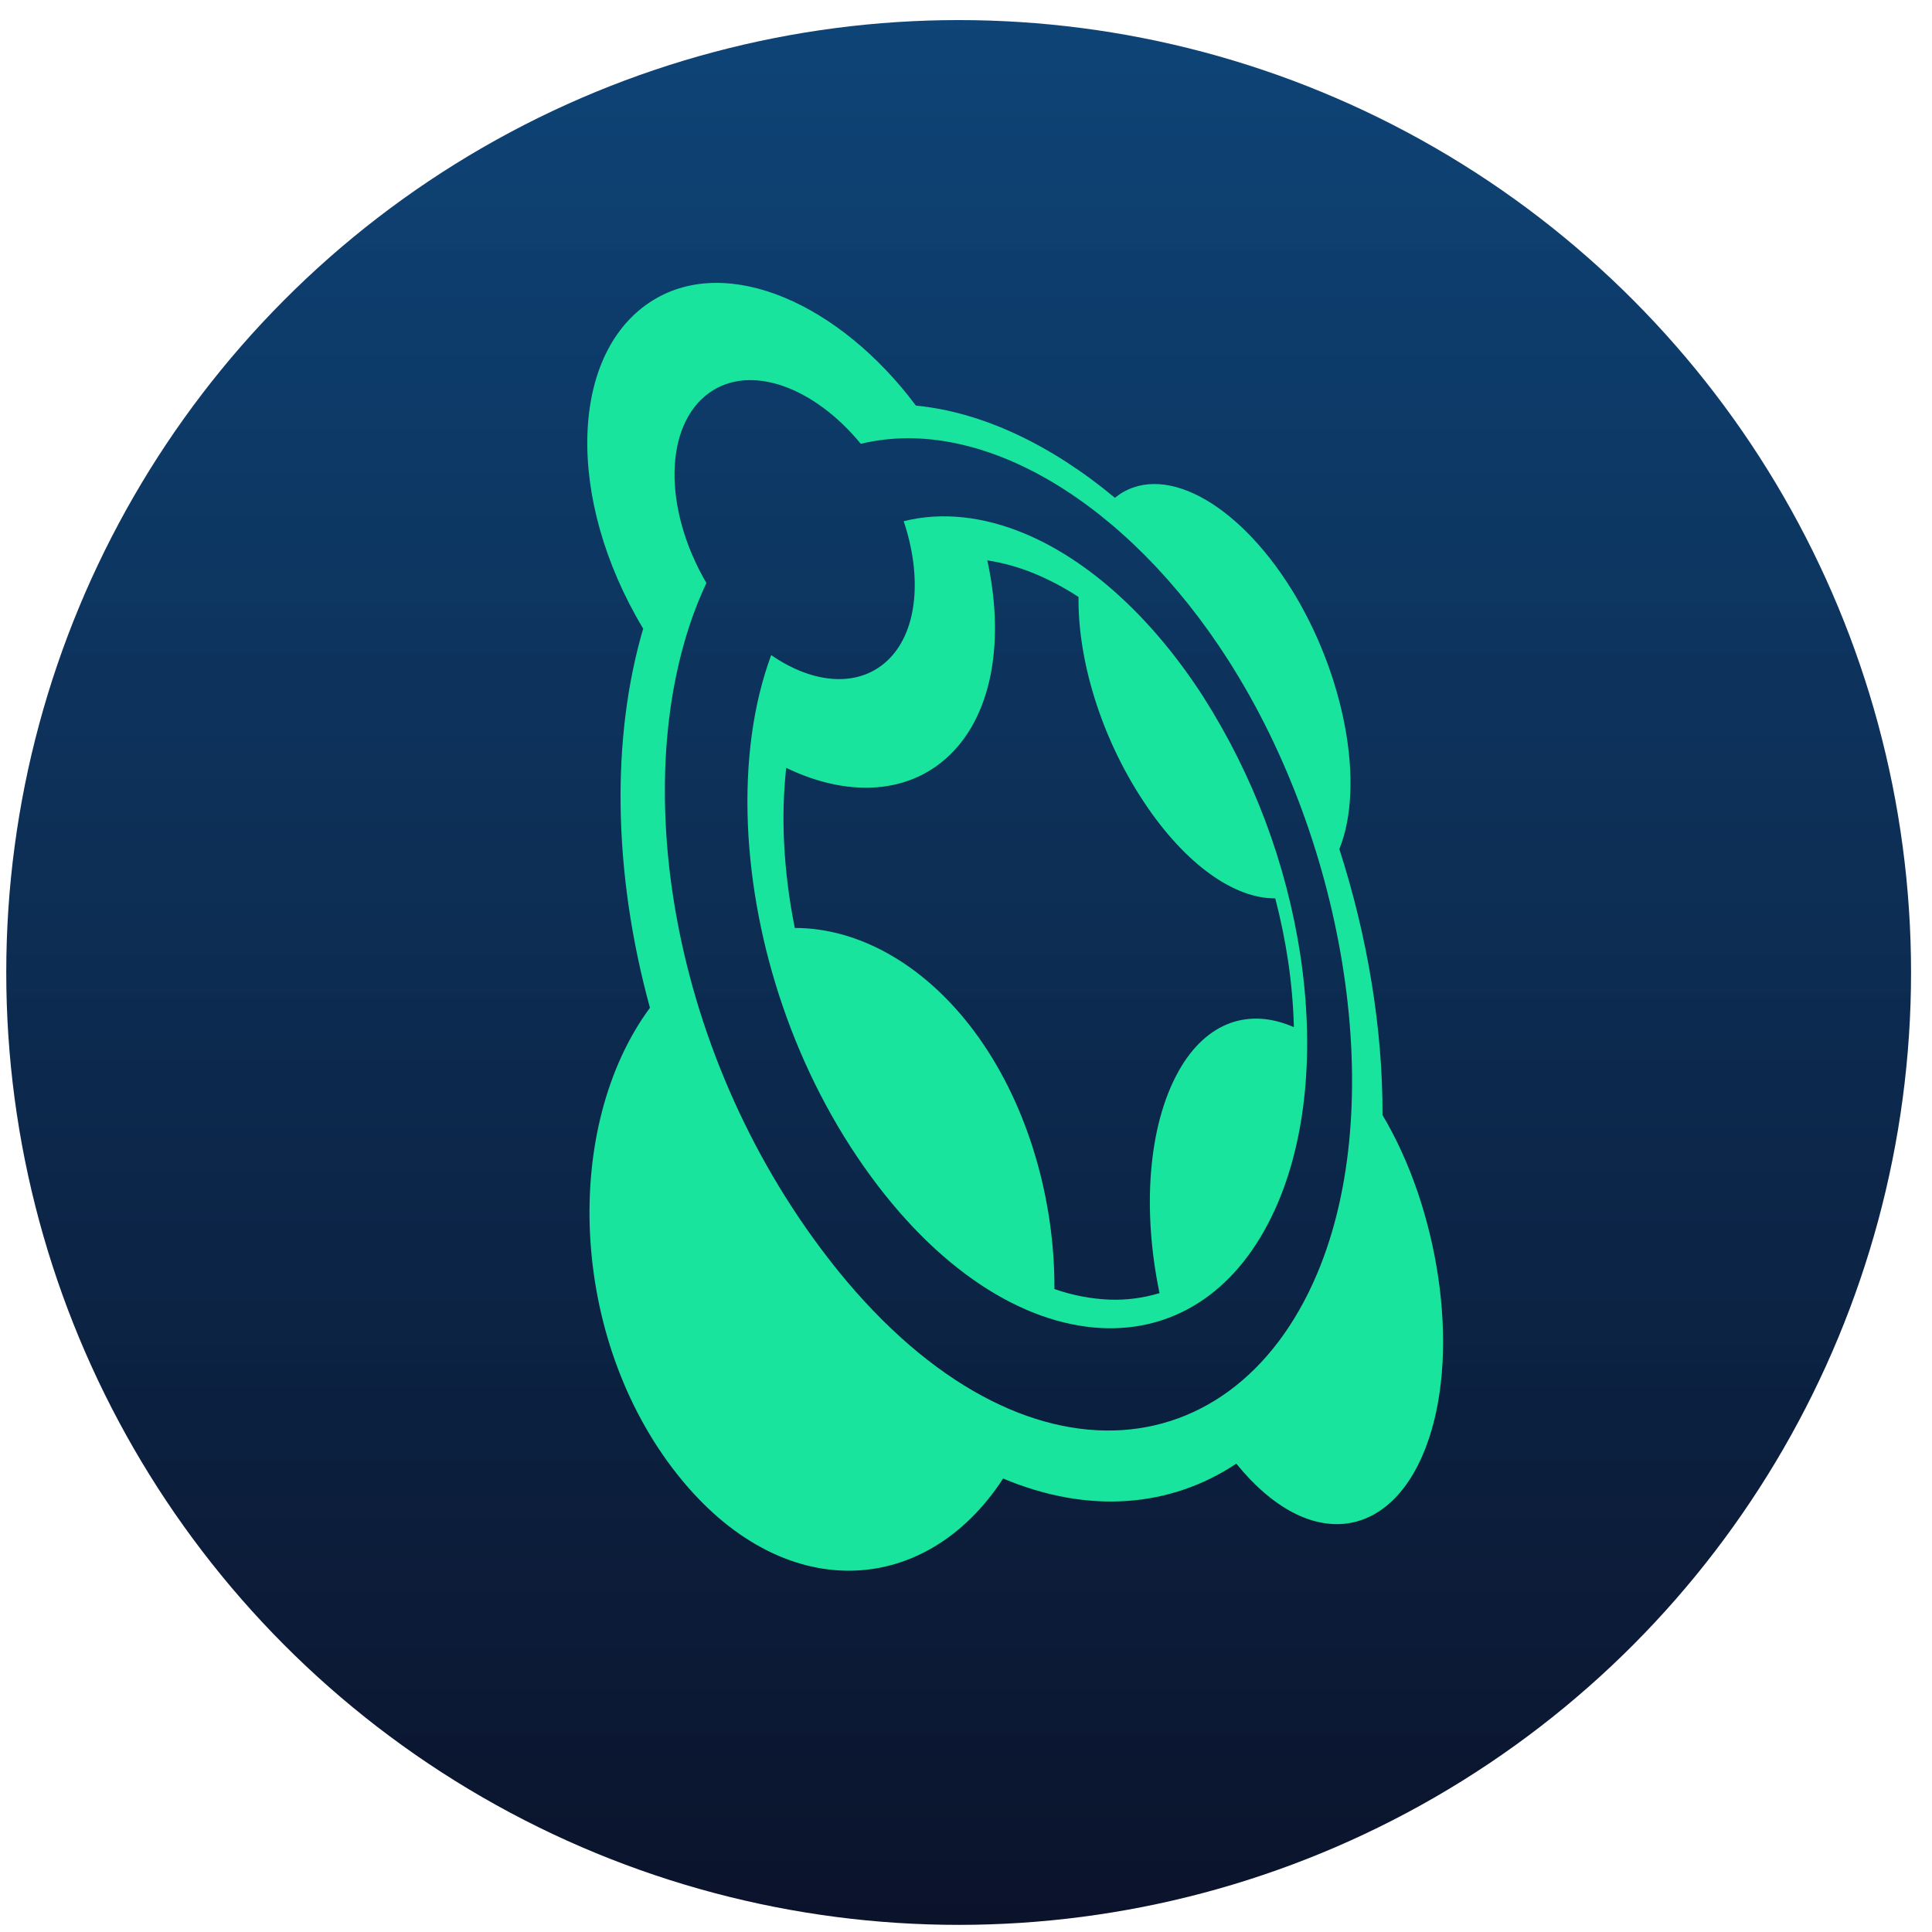
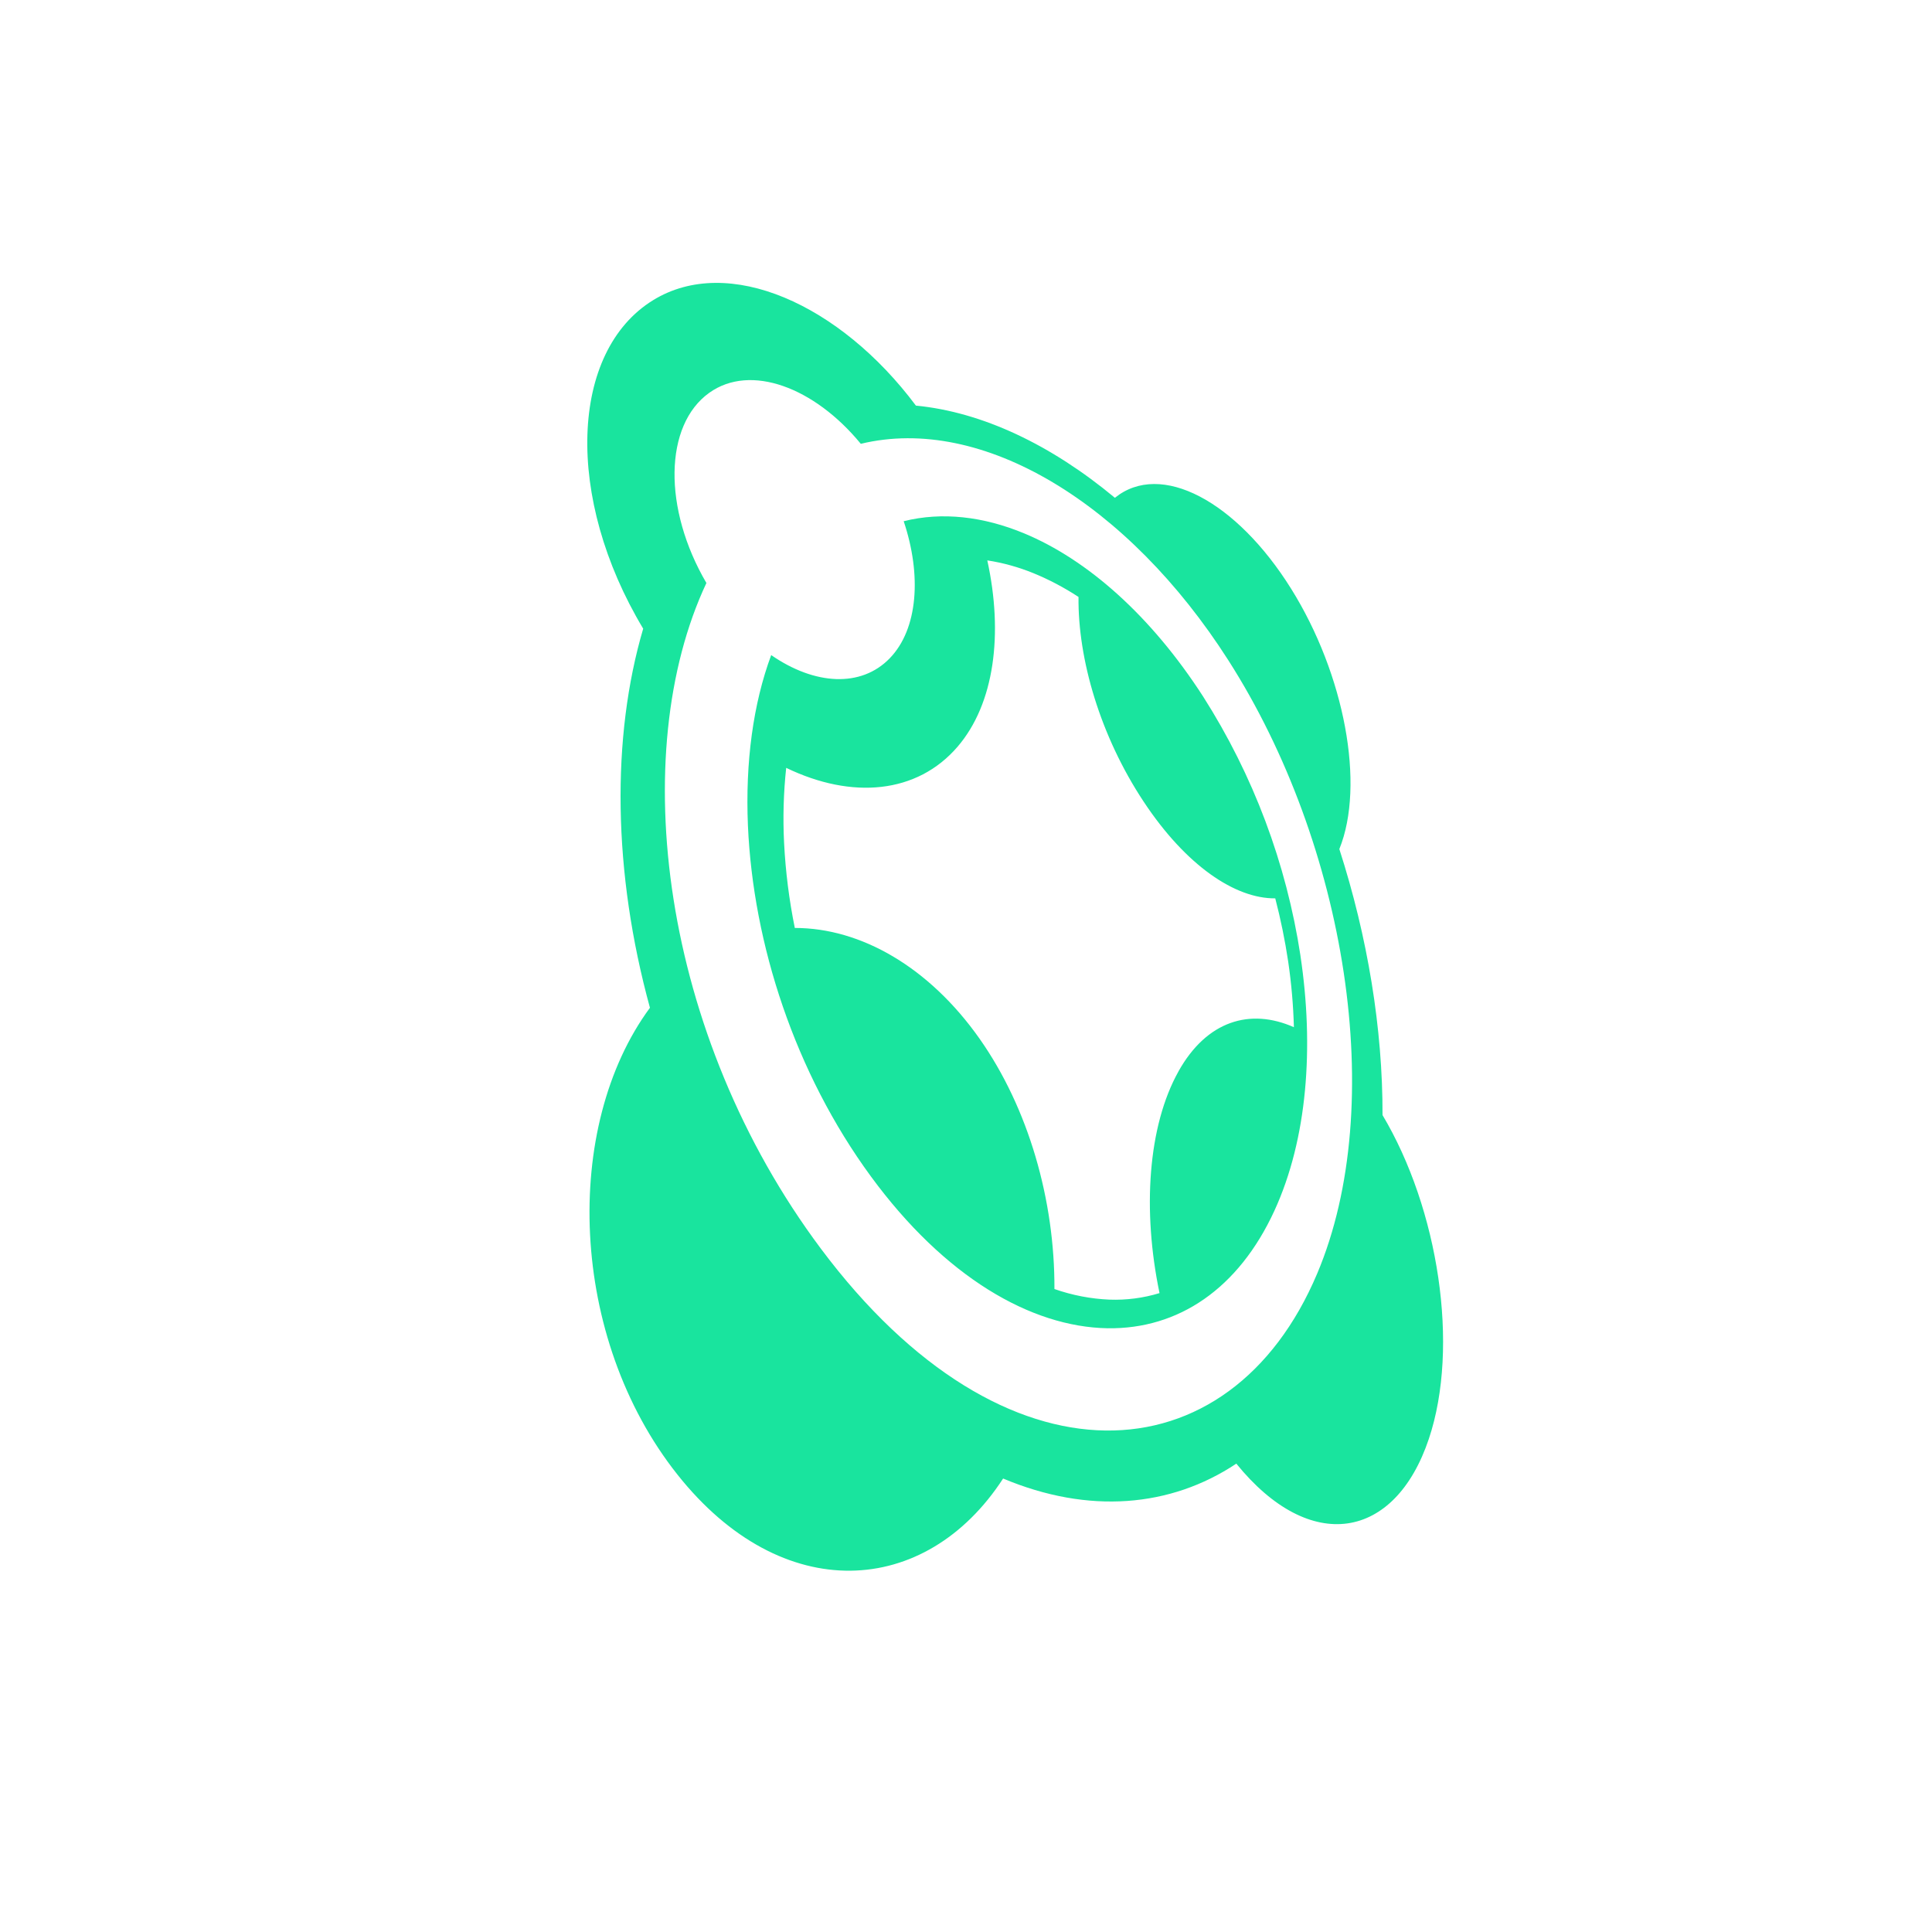
<svg xmlns="http://www.w3.org/2000/svg" width="71" height="71" viewBox="0 0 71 71" fill="none">
-   <circle cx="35.23" cy="35.738" r="35" fill="url(#paint0_linear)" />
  <path fill-rule="evenodd" clip-rule="evenodd" d="M50.807 40.979C52.862 44.425 53.647 49.483 52.51 52.876 51.262 56.602 48.146 57.134 45.434 53.788c-2.419 1.609-5.431 1.865-8.57.547C34.022 58.71 28.743 59.041 24.896 54.191c-3.995-5.037-4.233-12.783-1.011-17.156C22.518 32.049 22.464 27.086 23.637 23.103 20.747 18.293 20.938 12.91 24.007 11.028 26.765 9.338 30.871 11.175 33.659 14.906 36.098 15.142 38.632 16.347 40.972 18.294 42.659 16.928 45.439 18.418 47.448 21.635c1.965 3.146 2.728 7.208 1.772 9.568 1.039 3.225 1.596 6.598 1.587 9.776zm-7.497-1.61C44.35 37.512 45.941 37.037 47.55 37.749 47.528 36.941 47.458 36.136 47.34 35.336 47.223 34.554 47.064 33.779 46.865 33.014 45.398 33.028 43.589 31.819 42.028 29.459 40.431 27.045 39.608 24.216 39.635 21.938 39.11 21.593 38.553 21.299 37.971 21.061 37.428 20.84 36.862 20.683 36.283 20.594 36.873 23.294 36.549 25.861 35.188 27.444c-1.484 1.724-3.873 1.944-6.296.774C28.794 29.135 28.768 30.058 28.815 30.979 28.868 32.029 29 33.072 29.209 34.102 31.641 34.1 34.148 35.547 35.996 38.168c1.803 2.558 2.768 5.941 2.754 9.203C39.402 47.6 40.085 47.732 40.776 47.761 41.397 47.783 42.018 47.702 42.612 47.521 41.979 44.487 42.181 41.389 43.311 39.369zm5.095 7.436C45.213 54.367 36.92 54.925 30.165 45.885c-5.886-7.879-7.146-18.201-4.205-24.46C24.363 18.698 24.399 15.623 26.068 14.433c1.516-1.081 3.86-.201 5.566 1.877 4.464-1.08 9.827 2.194 13.506 7.953 4.332 6.779 5.89 16.325 3.265 22.543zM47.791 35.118C47.275 31.731 46.057 28.488 44.215 25.598c-1.913-2.964-4.245-5.028-6.582-5.999C36.137 18.98 34.62 18.801 33.21 19.154 33.875 21.135 33.738 23.115 32.699 24.19 31.645 25.279 29.94 25.18 28.341 24.074 27.678 25.863 27.387 28.005 27.486 30.341 27.677 34.701 29.214 39.423 32.003 43.23c2.714 3.702 5.883 5.534 8.698 5.583C43.306 48.851 45.515 47.36 46.833 44.495c1.214-2.642 1.463-6.013.957-9.377z" fill="#19e49e" />
  <defs>
    <linearGradient id="paint0_linear" x1="39.714" y1="70.738" x2="39.714" y2=".738" gradientUnits="userSpaceOnUse">
      <stop stop-color="#0b132b" />
      <stop offset="1" stop-color="#094074" stop-opacity=".98" />
    </linearGradient>
  </defs>
</svg>